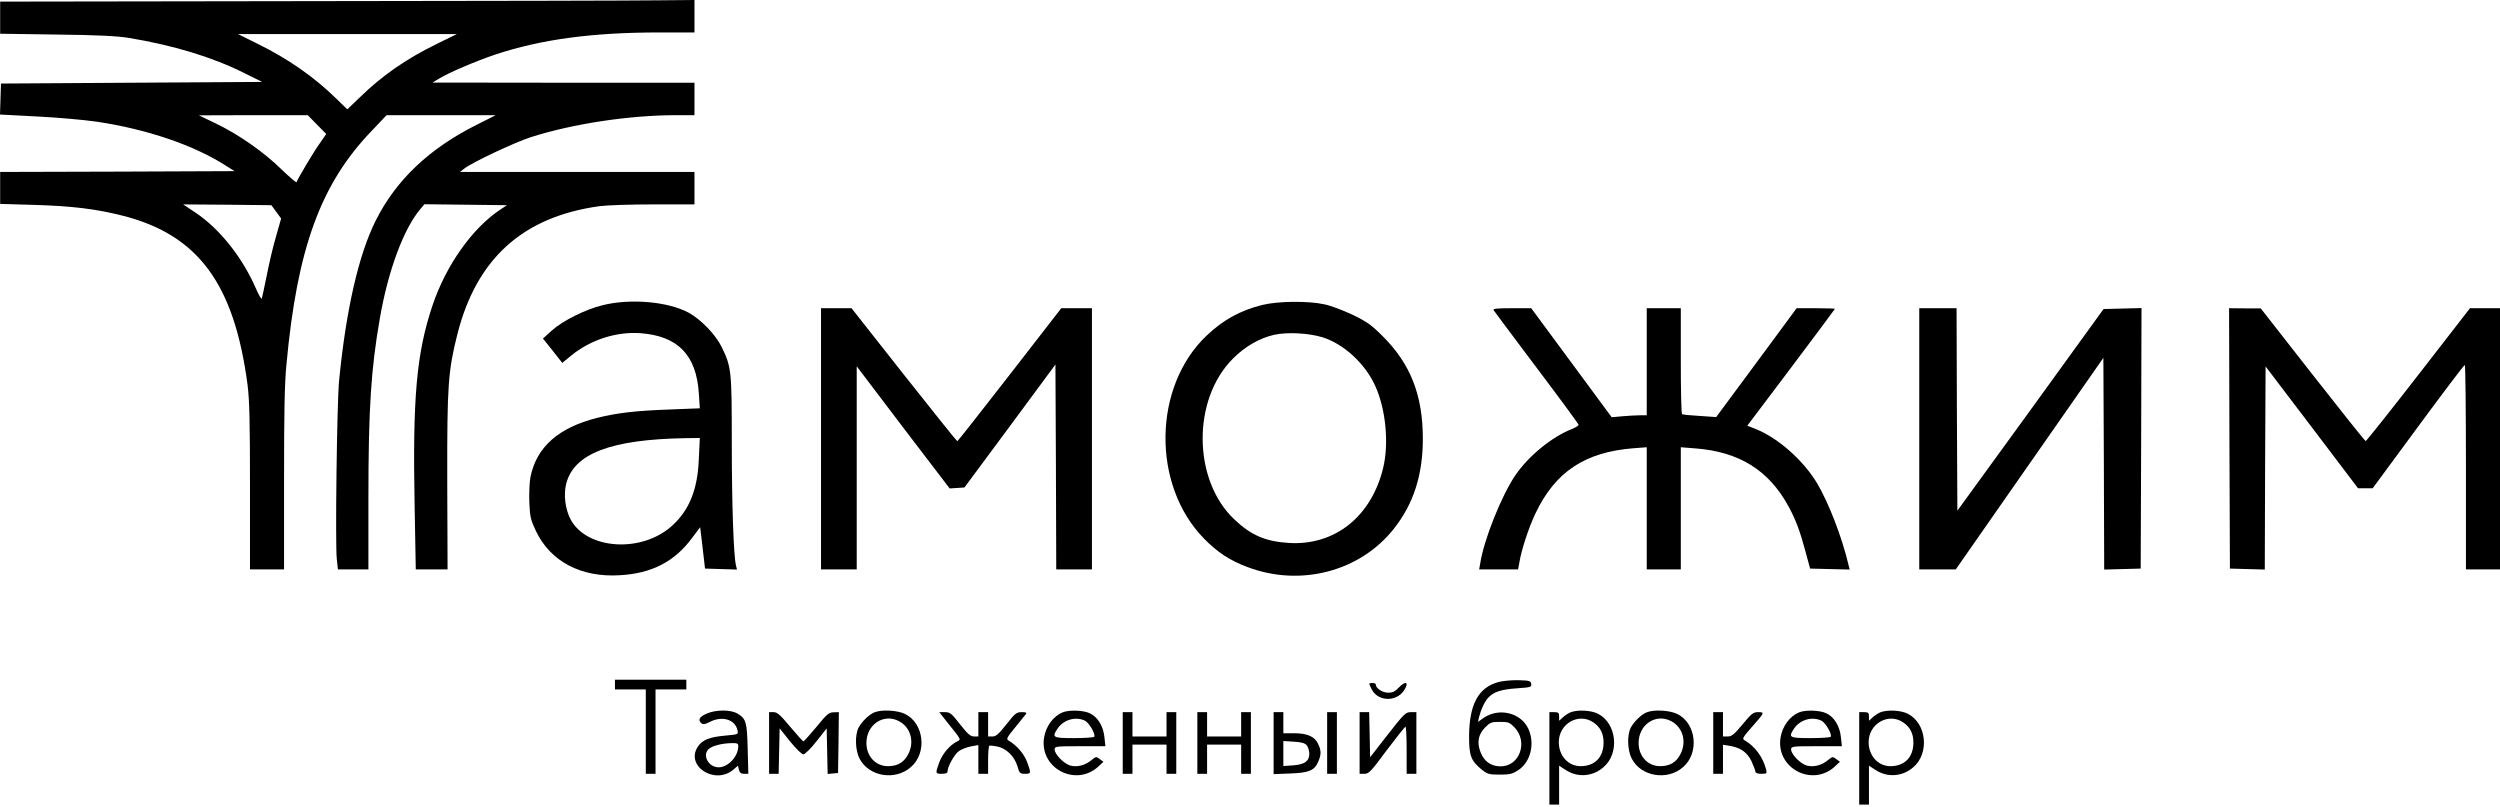
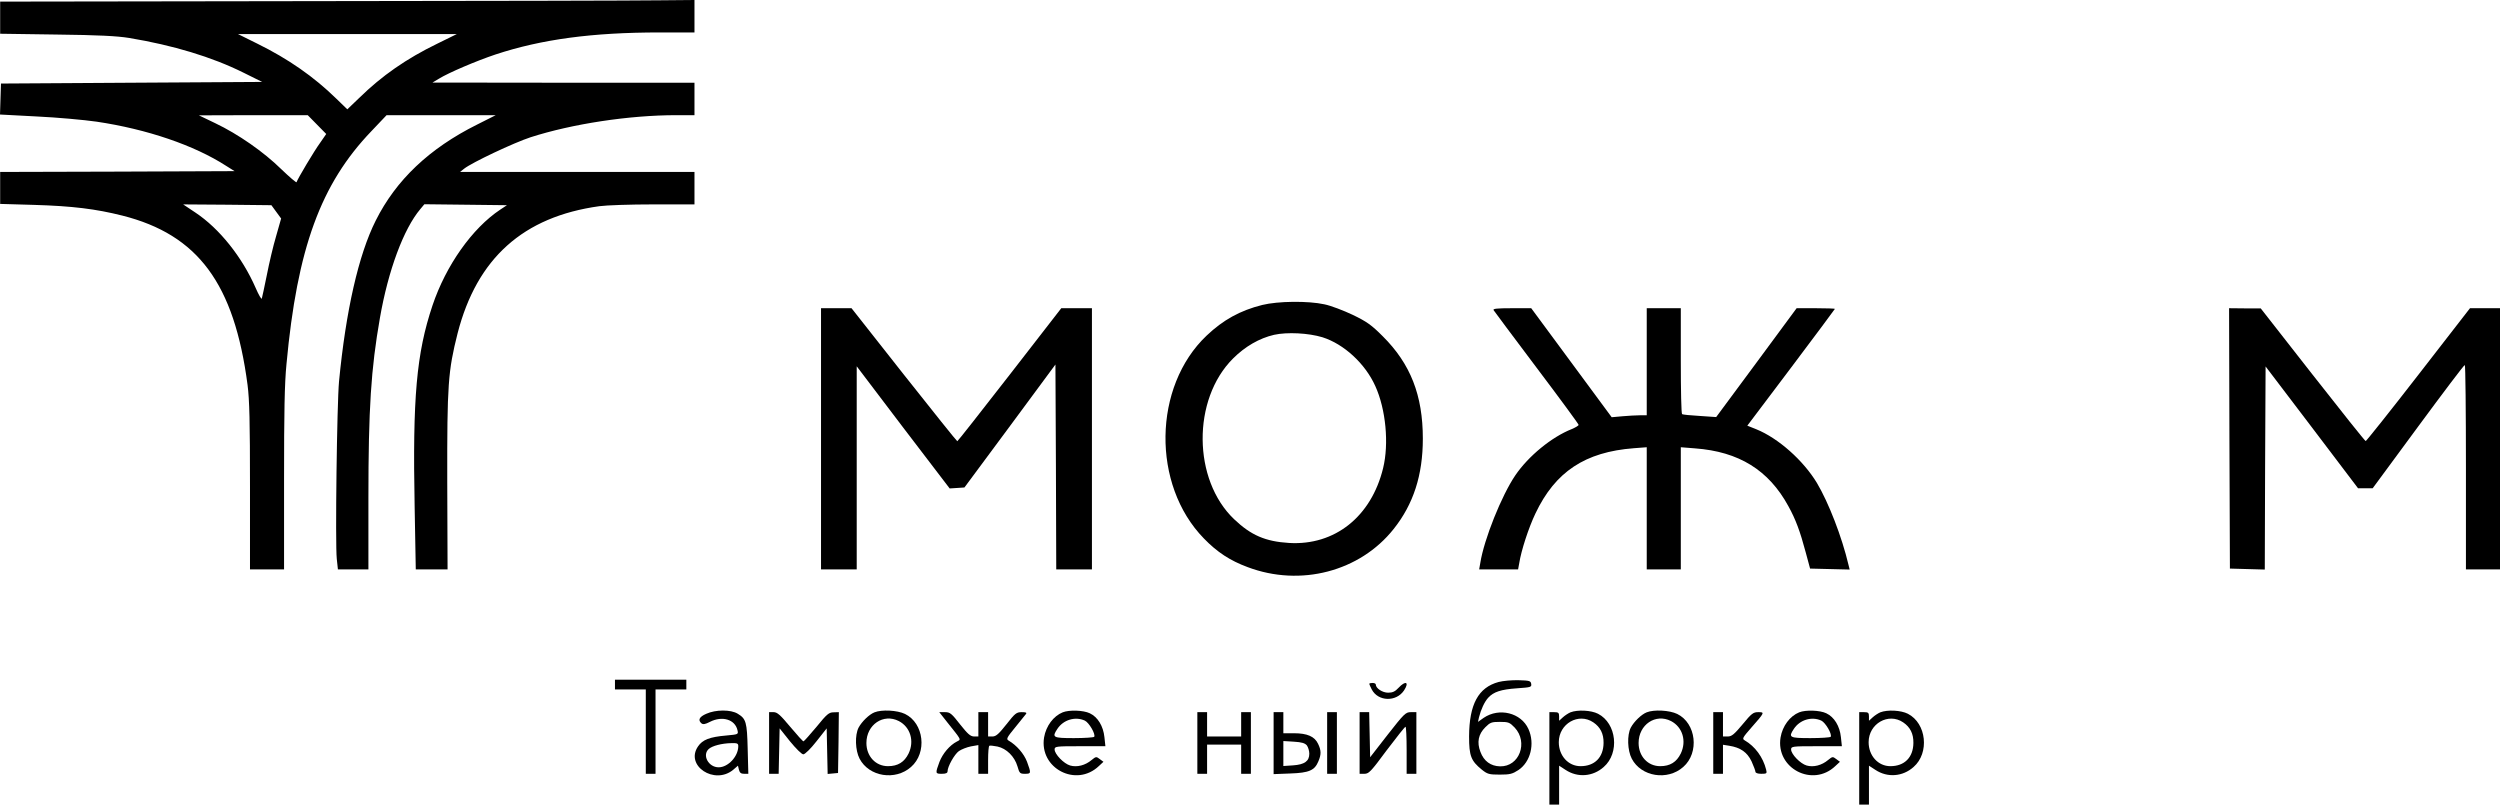
<svg xmlns="http://www.w3.org/2000/svg" width="220" height="71" viewBox="0 0 220 71" fill="none">
  <path d="M27.466 0.1L0.014 0.142V1.556V2.969L4.982 3.04C8.665 3.083 10.307 3.169 11.363 3.34C15.232 3.983 18.644 5.01 21.428 6.395L23.069 7.209L11.578 7.28L0.086 7.352L0.043 8.708L0 10.078L3.255 10.25C5.039 10.335 7.395 10.549 8.494 10.706C12.919 11.363 17.088 12.776 19.914 14.604L20.642 15.06L10.321 15.103L0.014 15.132V16.545V17.944L2.984 18.03C6.381 18.13 8.437 18.387 10.764 18.972C17.43 20.657 20.614 24.953 21.785 33.876C21.956 35.203 21.999 37.102 21.999 42.841V50.107H23.498H24.997V42.212C24.997 36.288 25.039 33.761 25.211 32.034C26.153 21.841 28.223 16.188 32.691 11.534L34.019 10.135H38.83H43.626L41.984 10.963C37.773 13.062 34.847 15.846 33.062 19.415C31.549 22.427 30.436 27.352 29.836 33.547C29.65 35.503 29.493 47.851 29.636 49.179L29.736 50.107H31.078H32.42V43.84C32.42 35.974 32.648 32.448 33.433 27.98C34.161 23.797 35.518 20.142 36.988 18.401L37.345 17.973L40.971 18.015L44.611 18.058L44.026 18.444C41.556 20.085 39.243 23.355 38.059 26.881C36.645 31.106 36.303 34.989 36.488 44.568L36.588 50.107H37.987H39.386L39.358 42.355C39.343 33.819 39.429 32.662 40.271 29.322C41.97 22.726 46.039 19.072 52.748 18.144C53.362 18.058 55.489 17.987 57.488 17.987H61.114V16.559V15.132H50.807H40.486L40.842 14.846C41.528 14.304 45.211 12.562 46.695 12.077C50.336 10.906 55.346 10.135 59.515 10.135H61.114V8.708V7.28H49.593L38.059 7.266L38.63 6.923C39.486 6.395 41.899 5.367 43.598 4.796C47.666 3.454 52.12 2.855 58.073 2.855H61.114V1.427V-0L58.016 0.028C56.303 0.057 42.555 0.085 27.466 0.1ZM38.487 3.84C35.76 5.167 33.619 6.652 31.606 8.622L30.564 9.621L29.608 8.694C27.623 6.752 25.368 5.182 22.641 3.84L20.942 2.998H30.564H40.2L38.487 3.84ZM27.894 10.963L28.708 11.791L28.166 12.576C27.652 13.276 26.21 15.703 26.096 16.031C26.081 16.103 25.468 15.574 24.739 14.875C23.212 13.376 20.971 11.806 18.929 10.835L17.502 10.15L22.284 10.135H27.081L27.894 10.963ZM24.311 18.644L24.739 19.229L24.297 20.785C24.04 21.642 23.683 23.169 23.483 24.197C23.269 25.21 23.084 26.152 23.041 26.267C23.012 26.381 22.77 25.967 22.498 25.339C21.313 22.627 19.315 20.114 17.188 18.701L16.117 17.987L20 18.015L23.883 18.058L24.311 18.644Z" fill="black" />
-   <path d="M53.048 26.852C51.52 27.223 49.522 28.222 48.551 29.093L47.78 29.793L48.637 30.863L49.479 31.934L50.264 31.291C51.949 29.907 54.247 29.164 56.36 29.321C59.657 29.564 61.285 31.249 61.499 34.632L61.585 35.931L59.029 36.031C55.903 36.145 54.318 36.331 52.548 36.773C49.151 37.63 47.224 39.329 46.681 41.97C46.595 42.412 46.553 43.397 46.581 44.197C46.638 45.496 46.695 45.753 47.166 46.738C48.437 49.407 51.135 50.835 54.547 50.62C57.359 50.464 59.372 49.421 60.914 47.323L61.613 46.395L61.713 47.209C61.77 47.666 61.87 48.479 61.927 49.036L62.041 50.035L63.455 50.078L64.854 50.121L64.768 49.764C64.554 48.922 64.397 44.311 64.397 38.972C64.397 32.605 64.368 32.305 63.512 30.549C62.984 29.45 61.67 28.094 60.585 27.508C58.772 26.538 55.489 26.252 53.048 26.852ZM61.499 40.356C61.399 43.054 60.671 44.867 59.172 46.238C56.531 48.679 51.677 48.394 50.221 45.724C49.75 44.839 49.579 43.554 49.822 42.583C50.493 39.914 53.733 38.672 60.314 38.558L61.585 38.543L61.499 40.356Z" fill="black" />
  <path d="M111.077 26.837C109.136 27.323 107.637 28.151 106.181 29.535C101.456 34.018 101.341 42.669 105.938 47.38C107.109 48.593 108.251 49.336 109.793 49.907C114.446 51.663 119.671 50.292 122.641 46.552C124.382 44.368 125.21 41.812 125.21 38.6C125.21 34.789 124.125 32.02 121.684 29.593C120.685 28.593 120.285 28.308 119.043 27.708C118.229 27.323 117.116 26.895 116.545 26.78C115.117 26.466 112.462 26.495 111.077 26.837ZM116.374 29.678C118.272 30.278 120.142 32.005 121.027 33.975C121.955 36.017 122.241 39.043 121.713 41.199C120.671 45.467 117.459 48.022 113.433 47.78C111.363 47.651 110.092 47.109 108.608 45.696C104.953 42.227 104.896 35.146 108.508 31.548C109.564 30.492 110.82 29.764 112.119 29.464C113.276 29.207 115.146 29.307 116.374 29.678Z" fill="black" />
  <path d="M72.25 38.615V50.107H73.82H75.391V41.17V32.234L79.473 37.616L83.57 42.983L84.227 42.941L84.87 42.898L88.881 37.487L92.878 32.077L92.921 41.099L92.95 50.107H94.52H96.09V38.615V27.123H94.748H93.392L88.853 32.976C86.354 36.188 84.284 38.829 84.242 38.829C84.199 38.829 82.086 36.188 79.545 32.976L74.934 27.123H73.592H72.25V38.615Z" fill="black" />
  <path d="M131.437 27.294C131.494 27.394 133.207 29.678 135.234 32.377C137.261 35.06 138.917 37.316 138.917 37.387C138.917 37.459 138.646 37.616 138.317 37.758C136.547 38.458 134.506 40.128 133.349 41.827C132.136 43.611 130.594 47.466 130.266 49.536L130.166 50.107H131.879H133.592L133.692 49.564C133.863 48.451 134.52 46.438 135.12 45.182C136.861 41.513 139.488 39.771 143.785 39.443L144.913 39.357V44.739V50.107H146.412H147.911V44.739V39.357L149.167 39.457C153.021 39.743 155.648 41.37 157.375 44.539C158.018 45.696 158.417 46.781 158.903 48.608L159.288 50.035L161.03 50.078L162.771 50.121L162.671 49.721C162.086 47.237 160.916 44.225 159.888 42.498C158.689 40.514 156.49 38.558 154.549 37.773L153.764 37.459L157.618 32.348C159.731 29.536 161.472 27.209 161.472 27.18C161.472 27.152 160.716 27.123 159.788 27.123H158.103L154.563 31.92L151.023 36.702L149.567 36.602C148.781 36.559 148.082 36.488 148.025 36.445C147.953 36.417 147.911 34.304 147.911 31.748V27.123H146.412H144.913V31.834V36.545H144.313C143.97 36.545 143.285 36.588 142.771 36.631L141.829 36.716L138.289 31.92L134.748 27.123H133.05C131.722 27.123 131.351 27.166 131.437 27.294Z" fill="black" />
-   <path d="M168.895 38.615V50.107H170.508H172.107L178.602 40.799L185.097 31.491L185.14 40.799L185.169 50.121L186.782 50.078L188.381 50.035L188.423 38.572L188.452 27.109L186.782 27.152L185.112 27.195L178.688 36.074L172.249 44.939L172.206 36.031L172.178 27.123H170.536H168.895V38.615Z" fill="black" />
  <path d="M196.189 38.572L196.232 50.035L197.759 50.078L199.301 50.121L199.329 41.185L199.372 32.248L203.441 37.601L207.509 42.969H208.152H208.794L212.791 37.544C214.99 34.561 216.831 32.12 216.903 32.12C216.96 32.12 217.002 36.16 217.002 41.113V50.107H218.501H220V38.615V27.123H218.687H217.359L212.82 32.976C210.322 36.202 208.223 38.829 208.18 38.815C208.123 38.815 206.025 36.188 203.512 32.976L198.944 27.137H197.545L196.16 27.123L196.189 38.572Z" fill="black" />
  <path d="M54.117 60.243V60.671H55.473H56.83V64.383V68.094H57.258H57.686V64.383V60.671H59.042H60.398V60.243V59.814H57.258H54.117V60.243Z" fill="black" />
  <path d="M131.877 60.015C130.093 60.5 129.294 61.97 129.279 64.811C129.279 66.524 129.451 66.953 130.393 67.724C130.892 68.123 131.035 68.166 131.977 68.166C132.877 68.166 133.091 68.109 133.619 67.766C134.69 67.052 135.089 65.454 134.504 64.155C133.862 62.727 131.935 62.242 130.564 63.17L130.064 63.526L130.15 63.127C130.321 62.441 130.635 61.756 130.964 61.399C131.435 60.886 132.077 60.671 133.491 60.571C134.704 60.486 134.79 60.471 134.747 60.186C134.704 59.915 134.604 59.886 133.633 59.858C133.048 59.843 132.249 59.915 131.877 60.015ZM133.291 64.026C134.504 65.325 133.705 67.481 132.006 67.438C131.192 67.424 130.578 66.981 130.279 66.167C129.95 65.325 130.093 64.611 130.707 63.998C131.135 63.569 131.264 63.526 131.992 63.526C132.748 63.526 132.848 63.569 133.291 64.026Z" fill="black" />
  <path d="M120.5 60.172C120.5 60.229 120.6 60.443 120.714 60.671C121.271 61.742 122.87 61.785 123.555 60.757C124.04 60.015 123.698 59.858 123.07 60.529C122.77 60.857 122.541 60.957 122.156 60.957C121.656 60.957 121.071 60.572 121.071 60.243C121.071 60.157 120.943 60.1 120.786 60.1C120.628 60.1 120.5 60.129 120.5 60.172Z" fill="black" />
  <path d="M62.156 62.812C61.528 63.083 61.4 63.369 61.728 63.654C61.871 63.768 62.056 63.74 62.47 63.526C63.555 62.969 64.683 63.312 64.897 64.254C64.983 64.625 64.983 64.625 63.912 64.725C62.442 64.853 61.828 65.096 61.428 65.681C60.258 67.38 62.884 69.107 64.526 67.737L64.94 67.38L65.025 67.737C65.097 68.008 65.211 68.094 65.482 68.094H65.853L65.796 65.91C65.739 63.54 65.654 63.254 64.926 62.812C64.312 62.426 62.97 62.441 62.156 62.812ZM64.968 65.667C64.968 66.566 64.069 67.523 63.241 67.523C62.342 67.523 61.771 66.452 62.37 65.91C62.67 65.638 63.512 65.41 64.369 65.396C64.883 65.382 64.968 65.424 64.968 65.667Z" fill="black" />
  <path d="M76.957 62.684C76.486 62.869 75.844 63.497 75.558 64.026C75.216 64.682 75.259 66.038 75.644 66.766C76.472 68.351 78.785 68.722 80.169 67.495C81.611 66.238 81.311 63.64 79.641 62.827C78.956 62.498 77.6 62.427 76.957 62.684ZM79.099 63.455C80.112 63.983 80.484 65.21 79.955 66.31C79.584 67.066 79.013 67.423 78.142 67.423C77.057 67.423 76.244 66.552 76.244 65.382C76.244 63.769 77.743 62.755 79.099 63.455Z" fill="black" />
  <path d="M93.52 62.684C92.707 63.012 92.05 63.883 91.879 64.896C91.436 67.609 94.705 69.322 96.704 67.409L97.103 67.038L96.775 66.795C96.475 66.567 96.447 66.567 96.061 66.881C95.505 67.352 94.776 67.537 94.177 67.366C93.62 67.209 92.806 66.367 92.806 65.953C92.806 65.682 92.921 65.667 95.034 65.667H97.275L97.189 64.868C97.089 63.897 96.604 63.098 95.904 62.769C95.347 62.498 94.091 62.455 93.52 62.684ZM95.462 63.412C95.833 63.583 96.433 64.611 96.29 64.839C96.247 64.896 95.448 64.954 94.505 64.954C92.65 64.954 92.549 64.896 93.049 64.14C93.577 63.34 94.62 63.026 95.462 63.412Z" fill="black" />
  <path d="M138.202 62.684C138.002 62.77 137.702 62.969 137.531 63.126L137.202 63.426V63.055C137.202 62.727 137.145 62.67 136.774 62.67H136.346V66.738V70.807H136.774H137.202V69.094V67.38L137.773 67.752C138.83 68.451 140.172 68.351 141.128 67.495C142.541 66.267 142.27 63.655 140.628 62.812C140.015 62.498 138.83 62.441 138.202 62.684ZM140.214 63.569C140.828 63.983 141.128 64.568 141.114 65.382C141.099 66.653 140.329 67.423 139.087 67.423C138.016 67.423 137.174 66.51 137.174 65.311C137.174 63.683 138.915 62.684 140.214 63.569Z" fill="black" />
  <path d="M144.911 62.684C144.44 62.869 143.797 63.497 143.512 64.026C143.169 64.682 143.212 66.038 143.597 66.766C144.425 68.351 146.738 68.722 148.123 67.495C149.564 66.238 149.265 63.64 147.594 62.827C146.909 62.498 145.553 62.427 144.911 62.684ZM147.052 63.455C148.066 63.983 148.437 65.21 147.908 66.31C147.537 67.066 146.966 67.423 146.095 67.423C145.011 67.423 144.197 66.552 144.197 65.382C144.197 63.769 145.696 62.755 147.052 63.455Z" fill="black" />
  <path d="M158.331 62.684C157.517 63.012 156.86 63.883 156.689 64.896C156.247 67.609 159.516 69.322 161.514 67.409L161.914 67.038L161.586 66.795C161.286 66.567 161.257 66.567 160.872 66.881C160.315 67.352 159.587 67.537 158.988 67.366C158.431 67.209 157.617 66.367 157.617 65.953C157.617 65.682 157.731 65.667 159.844 65.667H162.085L162 64.868C161.9 63.897 161.414 63.098 160.715 62.769C160.158 62.498 158.902 62.455 158.331 62.684ZM160.272 63.412C160.643 63.583 161.243 64.611 161.1 64.839C161.057 64.896 160.258 64.954 159.316 64.954C157.46 64.954 157.36 64.896 157.86 64.14C158.388 63.34 159.43 63.026 160.272 63.412Z" fill="black" />
  <path d="M165.467 62.684C165.267 62.77 164.968 62.969 164.796 63.126L164.468 63.426V63.055C164.468 62.727 164.411 62.67 164.04 62.67H163.611V66.738V70.807H164.04H164.468V69.094V67.38L165.039 67.752C166.095 68.451 167.437 68.351 168.394 67.495C169.807 66.267 169.536 63.655 167.894 62.812C167.28 62.498 166.095 62.441 165.467 62.684ZM167.48 63.569C168.094 63.983 168.394 64.568 168.379 65.382C168.365 66.653 167.594 67.423 166.352 67.423C165.282 67.423 164.439 66.51 164.439 65.311C164.439 63.683 166.181 62.684 167.48 63.569Z" fill="black" />
  <path d="M67.68 65.382V68.094H68.108H68.522L68.565 66.096L68.608 64.097L69.521 65.239C70.049 65.881 70.549 66.381 70.692 66.381C70.835 66.381 71.334 65.896 71.848 65.239L72.748 64.097L72.79 66.11L72.833 68.108L73.29 68.066L73.747 68.023L73.79 65.339L73.818 62.669L73.361 62.684C72.947 62.684 72.762 62.841 71.848 63.968C71.263 64.668 70.749 65.239 70.706 65.239C70.649 65.239 70.121 64.654 69.535 63.954C68.665 62.912 68.394 62.669 68.079 62.669H67.68V65.382Z" fill="black" />
  <path d="M83.341 63.54C84.654 65.182 84.583 65.053 84.212 65.253C83.57 65.582 82.956 66.31 82.67 67.052C82.299 68.066 82.299 68.094 82.884 68.094C83.241 68.094 83.384 68.023 83.384 67.88C83.384 67.452 83.998 66.367 84.383 66.096C84.612 65.939 85.083 65.753 85.44 65.682L86.096 65.567V66.824V68.094H86.525H86.953V66.895C86.953 66.224 86.996 65.653 87.067 65.625C87.124 65.596 87.438 65.625 87.781 65.696C88.566 65.867 89.28 66.567 89.537 67.438C89.708 68.051 89.765 68.094 90.193 68.094C90.75 68.094 90.75 68.051 90.379 67.038C90.108 66.324 89.465 65.582 88.752 65.168C88.537 65.039 88.595 64.911 89.323 64.026C89.765 63.469 90.193 62.941 90.279 62.841C90.379 62.712 90.293 62.669 89.908 62.669C89.451 62.669 89.323 62.77 88.566 63.74C87.895 64.582 87.667 64.797 87.353 64.811H86.953V63.74V62.669H86.525H86.096V63.74V64.811H85.711C85.383 64.797 85.154 64.582 84.483 63.74C83.727 62.77 83.598 62.669 83.156 62.669H82.656L83.341 63.54Z" fill="black" />
-   <path d="M98.801 65.382V68.094H99.229H99.657V66.809V65.525H101.156H102.655V66.809V68.094H103.083H103.512V65.382V62.669H103.083H102.655V63.74V64.811H101.156H99.657V63.74V62.669H99.229H98.801V65.382Z" fill="black" />
  <path d="M105.367 65.382V68.094H105.795H106.224V66.809V65.525H107.723H109.222V66.809V68.094H109.65H110.078V65.382V62.669H109.65H109.222V63.74V64.811H107.723H106.224V63.74V62.669H105.795H105.367V65.382Z" fill="black" />
  <path d="M112.078 65.396V68.123L113.549 68.066C115.204 68.009 115.69 67.795 116.018 66.995C116.275 66.396 116.275 66.039 115.99 65.454C115.69 64.811 115.033 64.526 113.877 64.526H112.935V63.598V62.67H112.506H112.078V65.396ZM115.005 65.596C115.119 65.753 115.219 66.082 115.219 66.324C115.219 66.981 114.805 67.281 113.791 67.352L112.935 67.409V66.31V65.211L113.863 65.268C114.562 65.311 114.833 65.396 115.005 65.596Z" fill="black" />
  <path d="M116.789 65.382V68.094H117.217H117.646V65.382V62.669H117.217H116.789V65.382Z" fill="black" />
  <path d="M119.645 65.382V68.094H120.073C120.458 68.094 120.658 67.88 122.029 66.024C122.885 64.897 123.613 63.969 123.685 63.954C123.742 63.954 123.784 64.882 123.784 66.024V68.094H124.213H124.641V65.382V62.669H124.156C123.699 62.669 123.57 62.798 122.114 64.654L120.572 66.638L120.53 64.654L120.487 62.669H120.073H119.645V65.382Z" fill="black" />
  <path d="M150.766 65.382V68.094H151.194H151.622V66.824V65.539L152.165 65.625C153.164 65.782 153.749 66.196 154.135 66.995C154.32 67.409 154.477 67.823 154.477 67.909C154.477 68.023 154.677 68.094 154.991 68.094C155.477 68.094 155.505 68.066 155.419 67.723C155.148 66.638 154.449 65.682 153.535 65.153C153.292 65.011 153.335 64.925 154.135 64.011C155.305 62.684 155.305 62.669 154.72 62.669C154.292 62.669 154.135 62.784 153.35 63.74C152.607 64.625 152.393 64.811 152.036 64.811H151.622V63.74V62.669H151.194H150.766V65.382Z" fill="black" />
</svg>